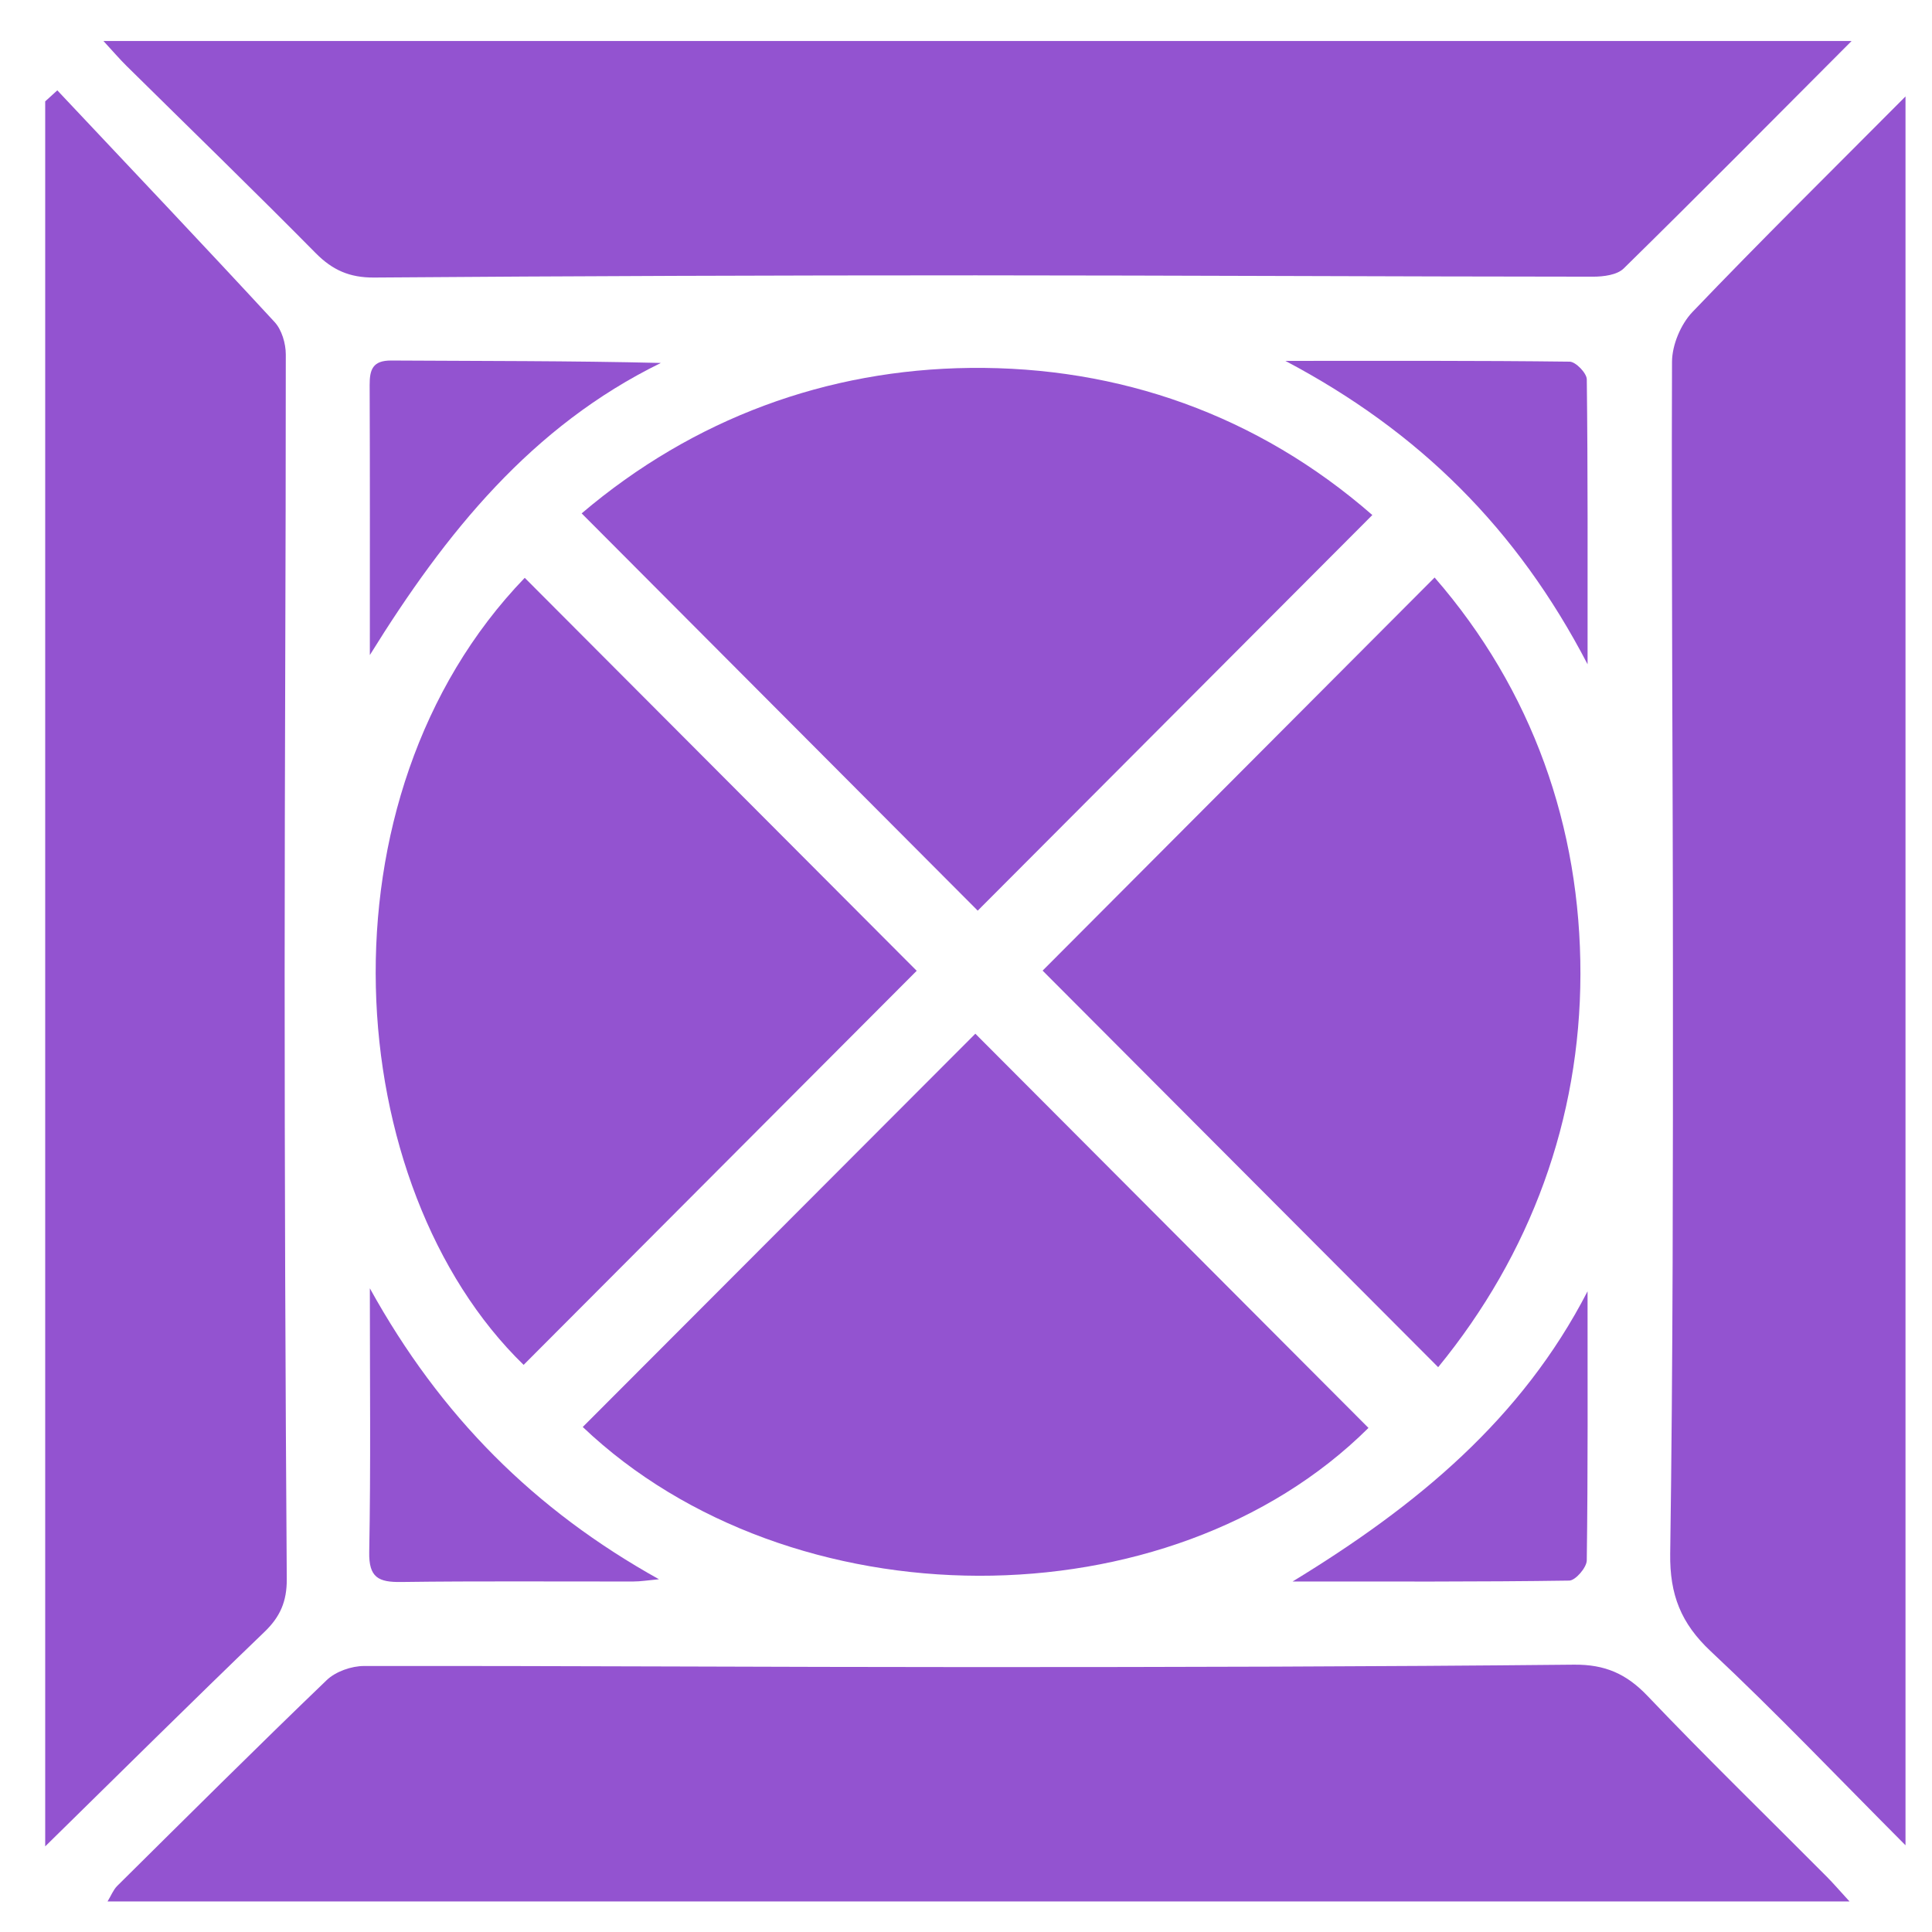
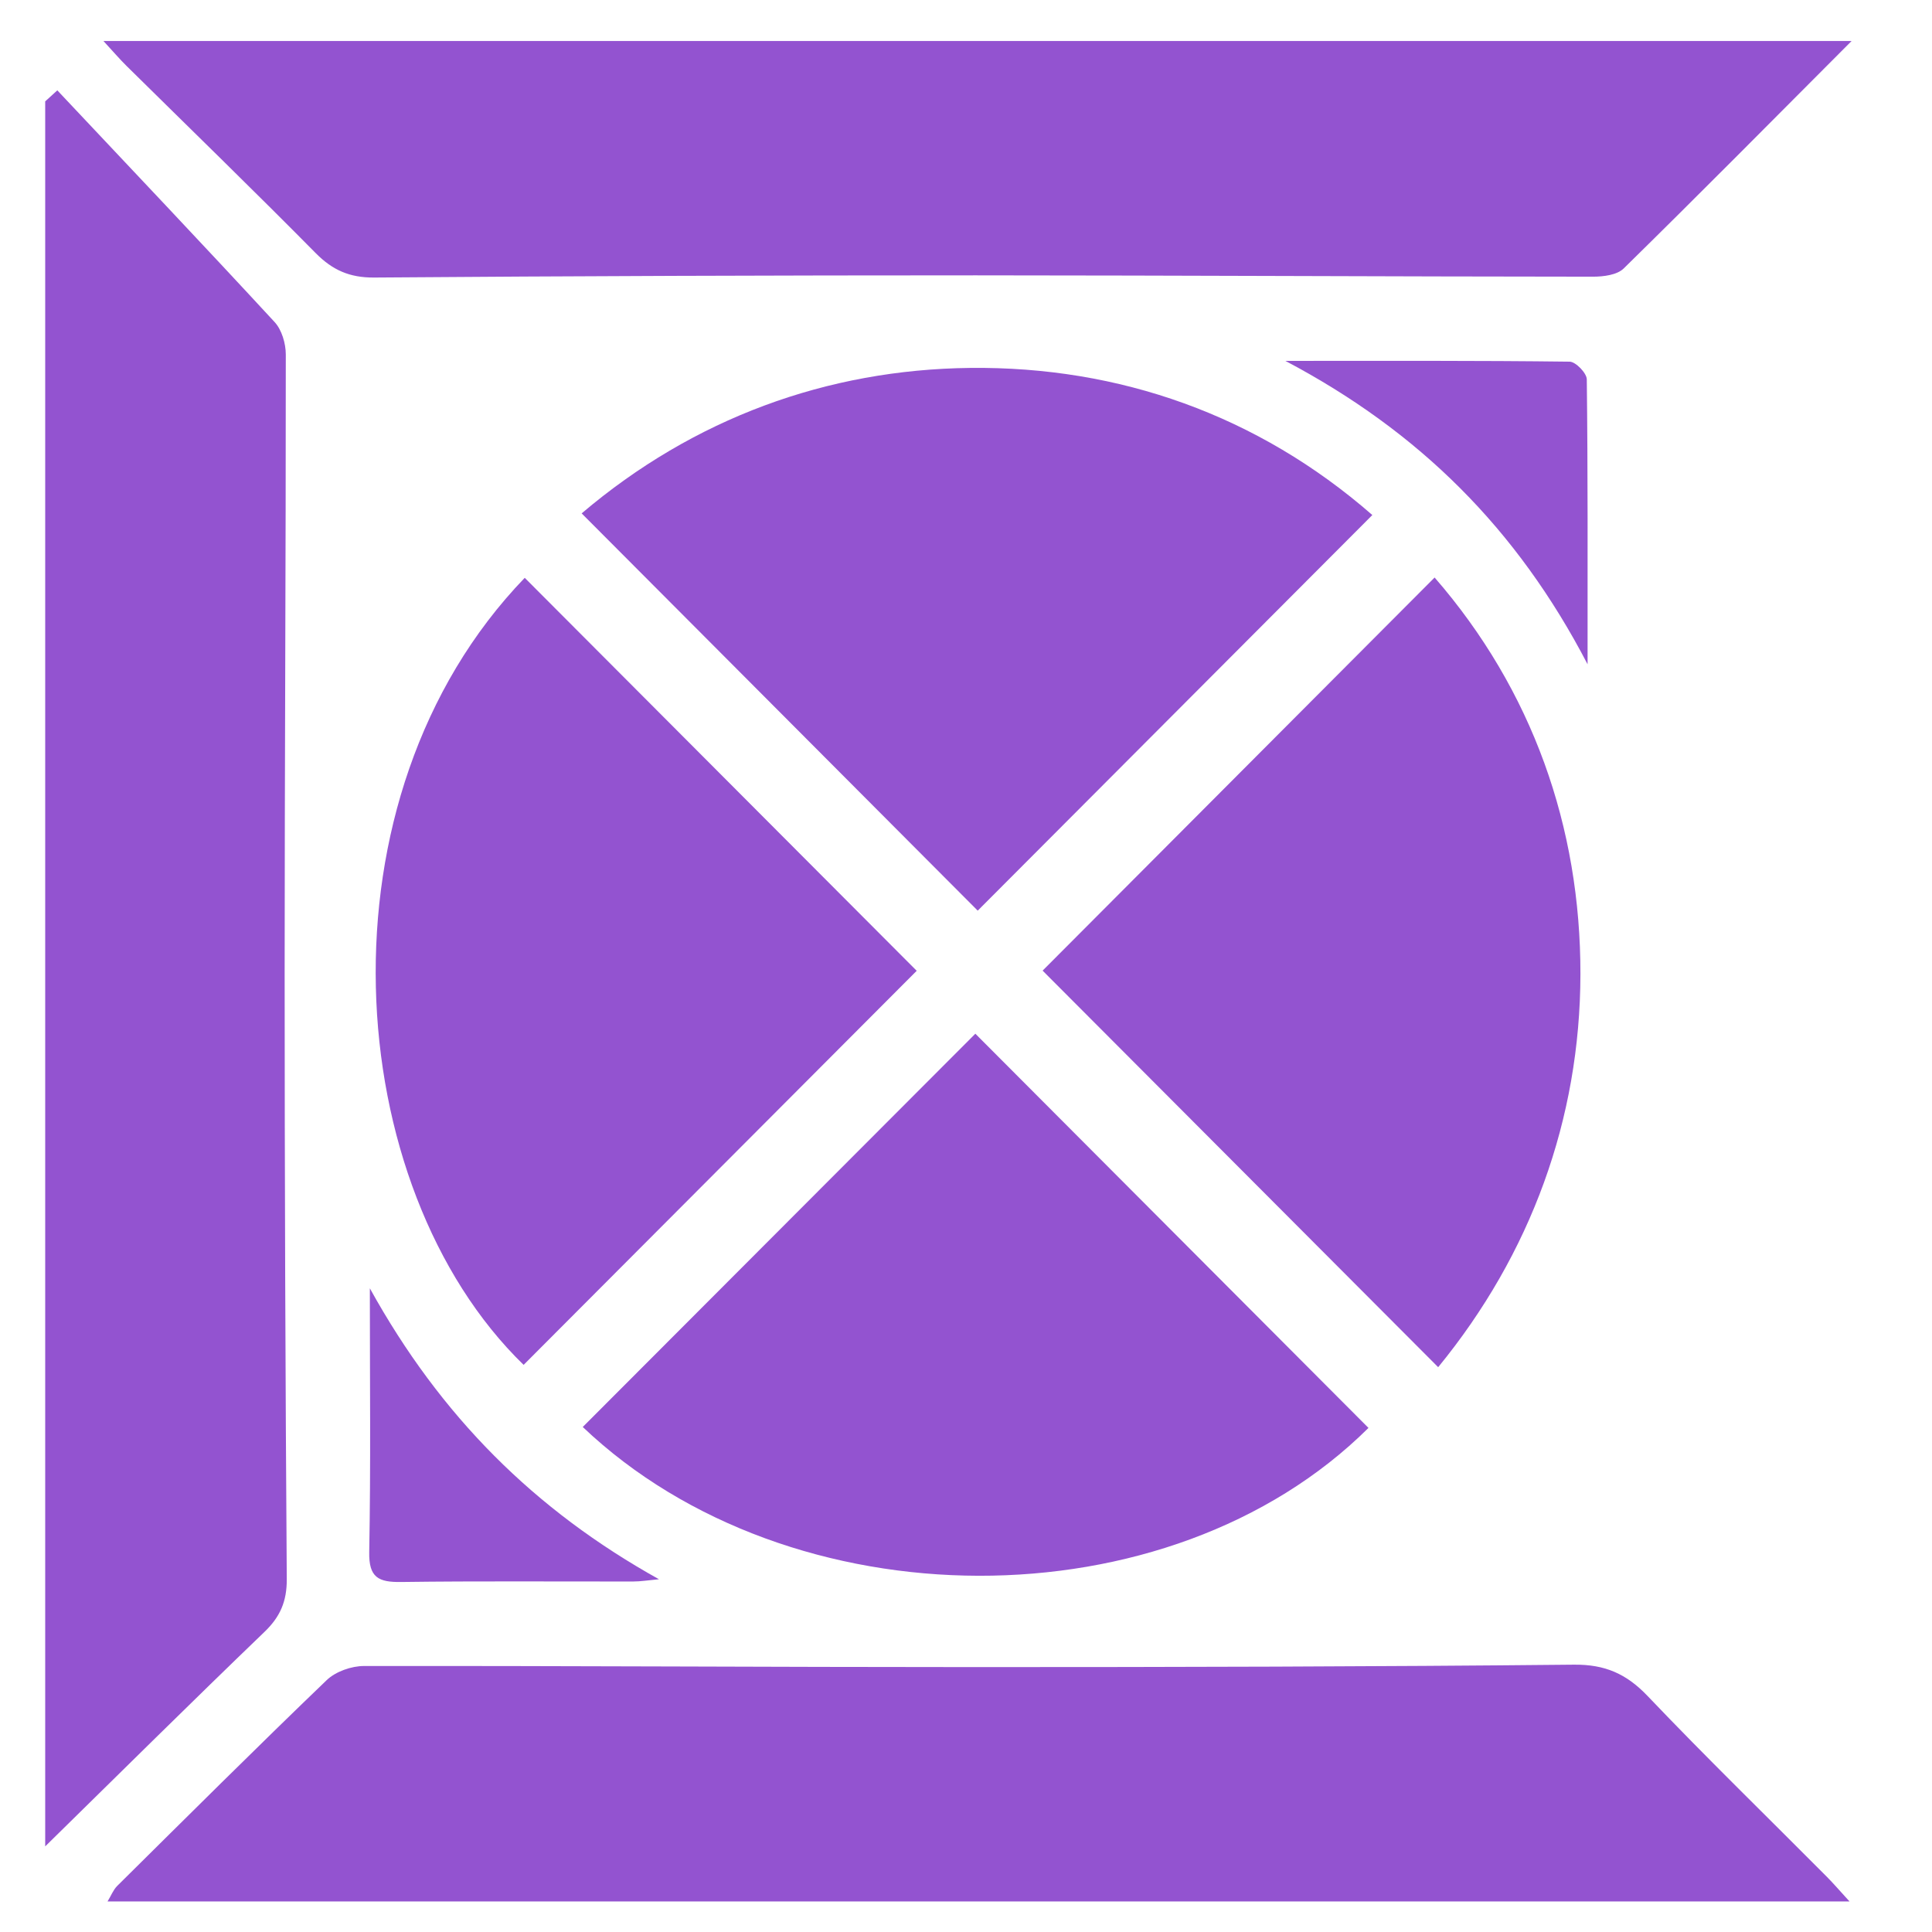
<svg xmlns="http://www.w3.org/2000/svg" width="81" height="81" viewBox="0 0 81 81" fill="none">
  <path d="M2.402 3.787C5.443 7.019 8.5 10.239 11.511 13.5C11.813 13.825 11.982 14.4 11.982 14.861C11.985 23.503 11.934 32.148 11.934 40.79C11.934 49.262 11.965 57.737 12.023 66.209C12.028 67.139 11.747 67.788 11.082 68.424C8.038 71.351 5.037 74.327 1.895 77.41V4.25C2.064 4.094 2.234 3.942 2.404 3.787H2.402Z" fill="#9353D0" />
  <path d="M77.629 1.719C74.304 5.053 71.212 8.177 68.076 11.254C67.797 11.529 67.227 11.6 66.79 11.6C58.166 11.595 49.541 11.547 40.917 11.544C32.506 11.544 24.094 11.572 15.681 11.636C14.663 11.643 13.945 11.328 13.24 10.616C10.623 7.968 7.949 5.374 5.298 2.757C5.012 2.474 4.75 2.167 4.337 1.719H77.629Z" fill="#9353D0" />
  <path d="M77.545 79.719H4.509C4.661 79.47 4.75 79.233 4.912 79.07C7.829 76.181 10.739 73.282 13.699 70.438C14.072 70.08 14.734 69.848 15.261 69.848C23.802 69.838 32.34 69.894 40.881 69.894C49.249 69.894 57.62 69.876 65.988 69.792C67.289 69.779 68.187 70.174 69.073 71.102C71.525 73.676 74.077 76.156 76.583 78.676C76.865 78.959 77.124 79.264 77.542 79.719H77.545Z" fill="#9353D0" />
-   <path d="M79.891 77.366C77.058 74.525 74.463 71.796 71.721 69.228C70.473 68.058 70.001 66.855 70.024 65.14C70.141 57.004 70.141 48.863 70.138 40.727C70.138 32.206 70.07 23.689 70.1 15.168C70.103 14.464 70.466 13.597 70.953 13.085C73.816 10.092 76.766 7.185 79.889 4.044V77.366H79.891Z" fill="#9353D0" />
  <path d="M21.999 24.225C27.539 29.78 33.023 35.279 38.433 40.701C32.982 46.167 27.468 51.694 21.953 57.223C14.27 49.758 13.1 33.453 22.001 24.225H21.999Z" fill="#9353D0" />
  <path d="M24.432 59.827C29.997 54.252 35.496 48.743 40.892 43.339C46.353 48.817 51.865 54.341 57.374 59.866C49.011 68.172 33.132 68.103 24.432 59.827Z" fill="#9353D0" />
  <path d="M40.993 38.181C35.532 32.705 30.04 27.196 24.386 21.524C29.078 17.539 34.677 15.491 40.676 15.425C46.918 15.357 52.727 17.396 57.536 21.593C51.943 27.201 46.479 32.677 40.993 38.178V38.181Z" fill="#9353D0" />
  <path d="M60.147 24.213C64.246 28.928 66.27 34.681 66.26 40.844C66.249 46.917 64.182 52.574 60.296 57.32C54.65 51.658 49.138 46.134 43.712 40.694C49.067 35.325 54.551 29.823 60.149 24.21L60.147 24.213Z" fill="#9353D0" />
  <path d="M66.557 27.845C63.605 22.173 59.513 18.101 53.89 15.13C58.078 15.13 61.943 15.115 65.809 15.163C66.063 15.166 66.522 15.641 66.527 15.903C66.573 19.772 66.56 23.643 66.56 27.845H66.557Z" fill="#9353D0" />
-   <path d="M15.506 27.465C15.506 23.518 15.513 19.83 15.498 16.142C15.495 15.489 15.63 15.112 16.401 15.115C20.155 15.138 23.907 15.125 27.707 15.217C22.299 17.864 18.699 22.31 15.506 27.463V27.465Z" fill="#9353D0" />
-   <path d="M66.559 54.138C66.559 57.9 66.577 61.661 66.526 65.423C66.521 65.72 66.052 66.265 65.791 66.267C62.011 66.323 58.229 66.305 54.193 66.305C59.406 63.126 63.797 59.497 66.559 54.138Z" fill="#9353D0" />
  <path d="M15.506 54.013C18.473 59.38 22.41 63.307 27.628 66.211C27.164 66.254 26.859 66.305 26.555 66.305C23.308 66.31 20.059 66.282 16.812 66.326C15.871 66.338 15.46 66.142 15.48 65.074C15.546 61.498 15.506 57.922 15.506 54.013Z" fill="#9353D0" />
</svg>